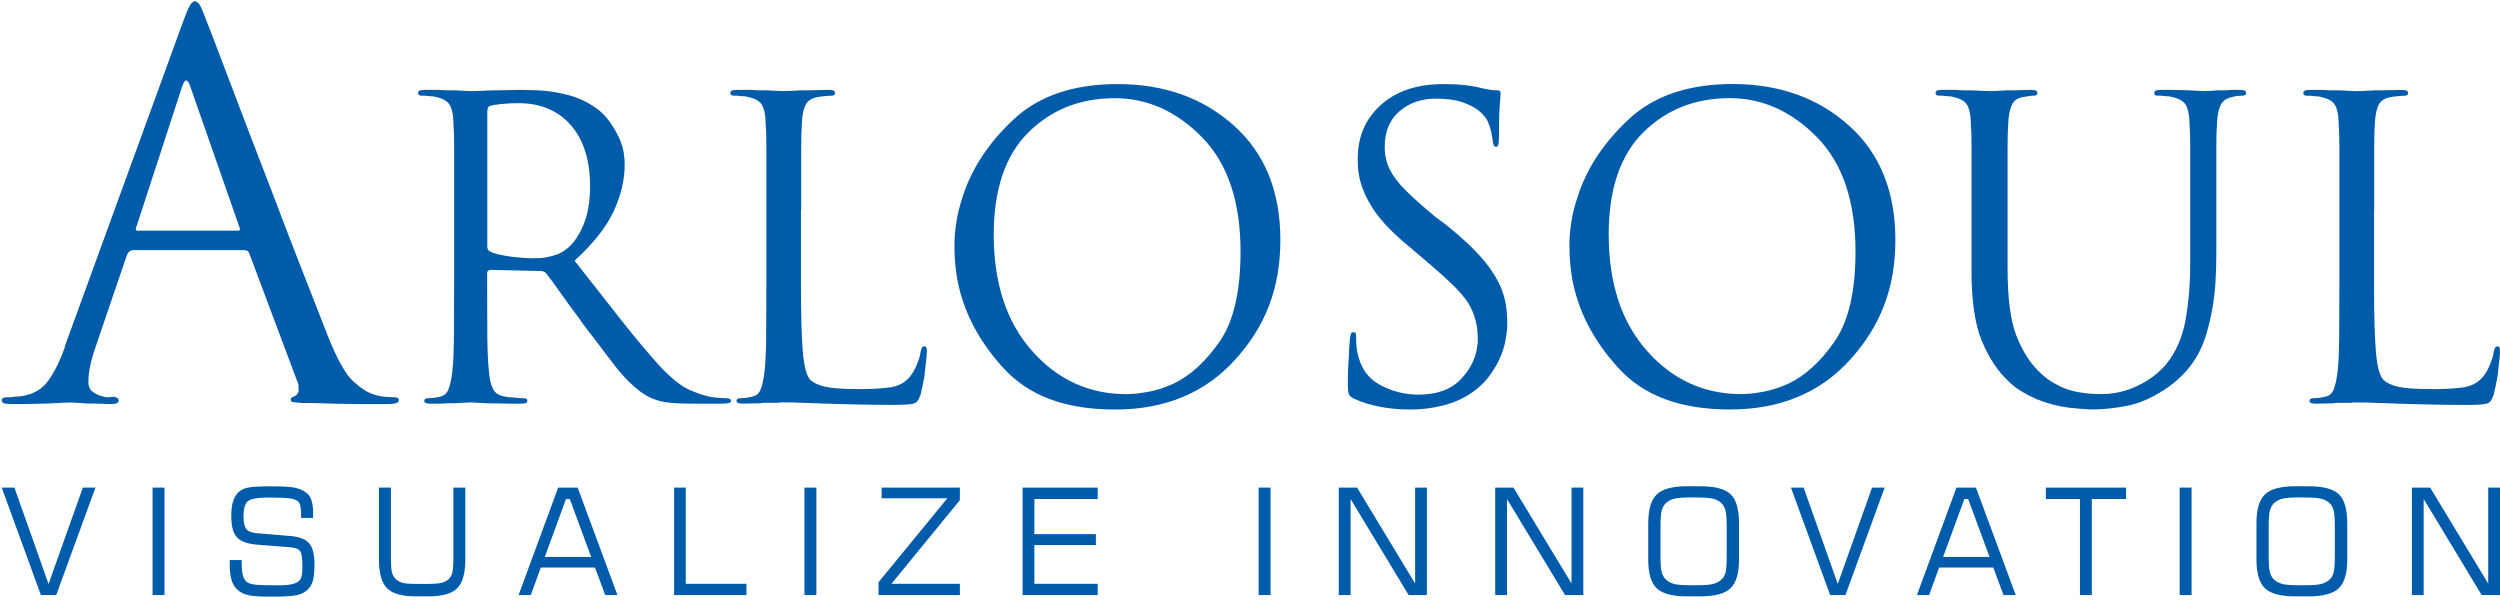
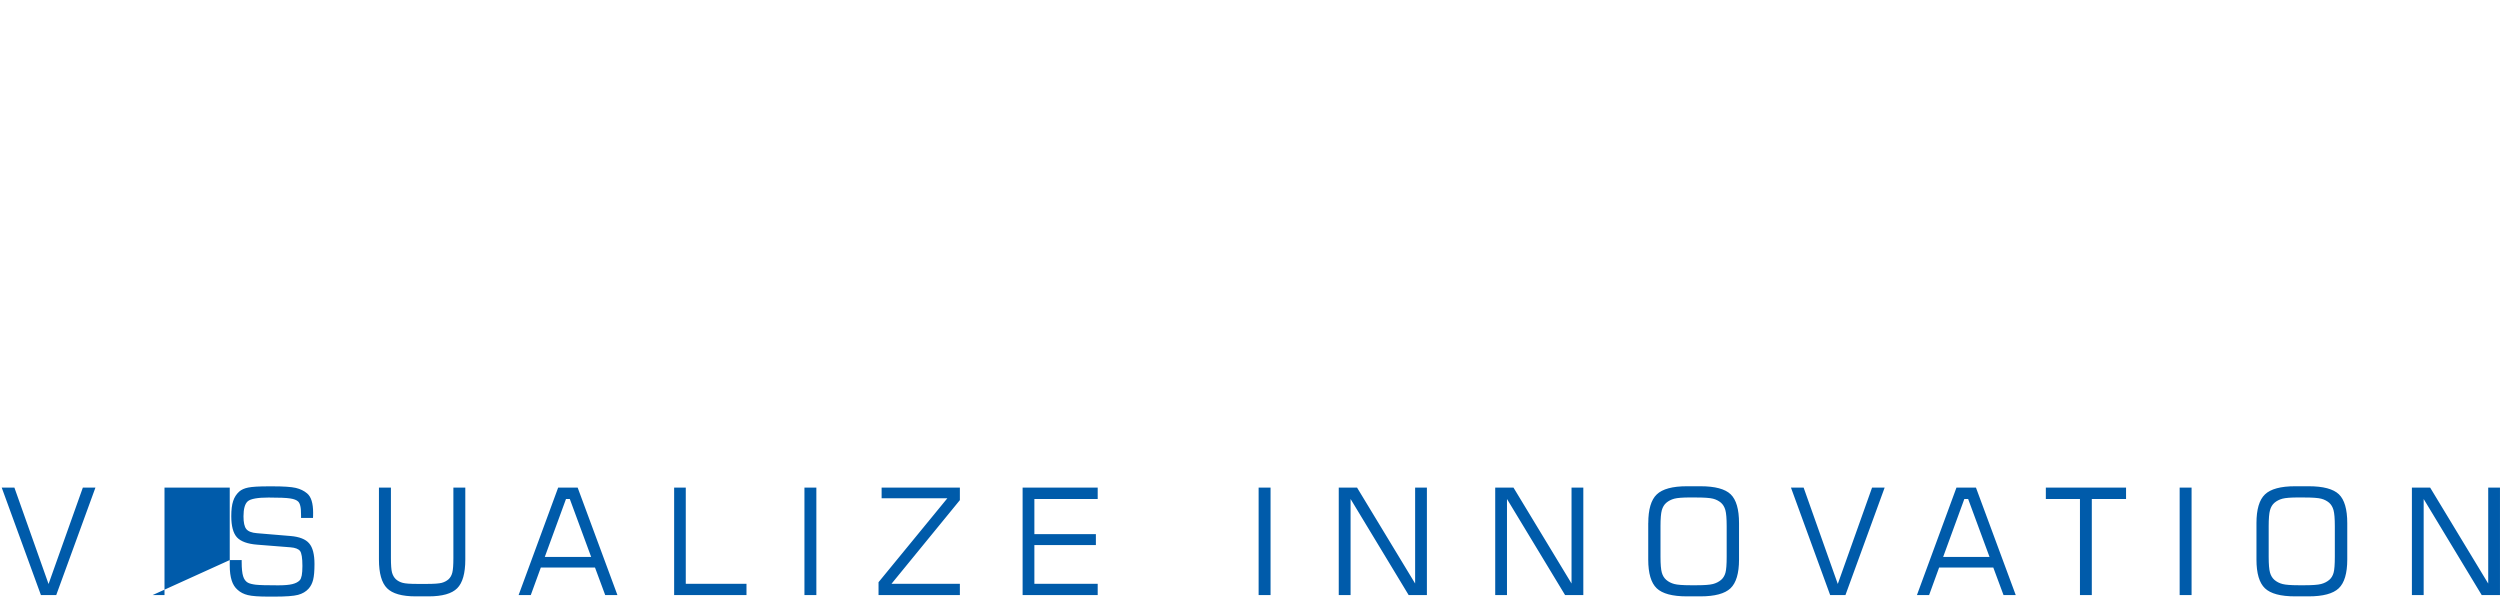
<svg xmlns="http://www.w3.org/2000/svg" width="116" height="28" viewBox="0 0 116 28" fill="none">
-   <path d="M111.912 27.612V22.625H112.759L115.453 27.077V22.625H115.999V27.612H115.152L112.458 23.154V27.612H111.912ZM104.7 24.272C104.7 23.636 104.831 23.191 105.094 22.941C105.356 22.689 105.823 22.562 106.492 22.562H107.12C107.798 22.562 108.264 22.687 108.525 22.935C108.783 23.183 108.913 23.63 108.913 24.272V25.964C108.913 26.602 108.78 27.047 108.517 27.297C108.253 27.547 107.788 27.671 107.12 27.671H106.492C105.823 27.671 105.356 27.547 105.094 27.297C104.831 27.047 104.7 26.602 104.7 25.964V24.272ZM106.955 23.082H106.648C106.298 23.082 106.053 23.101 105.906 23.139C105.764 23.177 105.638 23.241 105.533 23.33C105.436 23.414 105.368 23.529 105.328 23.674C105.288 23.817 105.267 24.066 105.267 24.417V25.832C105.267 26.18 105.288 26.426 105.328 26.567C105.368 26.709 105.436 26.821 105.533 26.907C105.638 26.997 105.764 27.06 105.906 27.098C106.051 27.136 106.298 27.155 106.648 27.155H106.955C107.305 27.155 107.552 27.136 107.699 27.098C107.845 27.06 107.973 26.995 108.077 26.907C108.173 26.825 108.241 26.714 108.279 26.575C108.317 26.438 108.336 26.189 108.336 25.832V24.411C108.336 24.062 108.315 23.813 108.275 23.668C108.235 23.525 108.167 23.41 108.07 23.325C107.967 23.239 107.843 23.175 107.701 23.139C107.556 23.103 107.307 23.084 106.955 23.084V23.082ZM101.136 27.61V22.624H101.689V27.61H101.136ZM94.927 23.153V22.624H98.649V23.153H97.06V27.61H96.51V23.153H94.927ZM88.946 27.61L90.78 22.624H91.684L93.53 27.61H92.963L92.489 26.334H89.975L89.511 27.61H88.944H88.946ZM90.16 25.842H92.314L91.322 23.153H91.145L90.162 25.842H90.16ZM83.1 22.624H83.688L85.273 27.096L86.864 22.624H87.448L85.629 27.61H84.919L83.1 22.624ZM76.48 24.272C76.48 23.636 76.611 23.191 76.874 22.941C77.136 22.689 77.603 22.562 78.272 22.562H78.9C79.578 22.562 80.044 22.687 80.303 22.935C80.561 23.183 80.691 23.63 80.691 24.272V25.964C80.691 26.602 80.558 27.047 80.295 27.297C80.031 27.547 79.566 27.671 78.898 27.671H78.27C77.601 27.671 77.134 27.547 76.872 27.297C76.609 27.047 76.478 26.602 76.478 25.964V24.272H76.48ZM78.737 23.082H78.43C78.08 23.082 77.833 23.101 77.688 23.139C77.545 23.177 77.42 23.241 77.315 23.33C77.218 23.414 77.15 23.529 77.108 23.674C77.068 23.817 77.047 24.066 77.047 24.417V25.832C77.047 26.18 77.068 26.426 77.108 26.567C77.148 26.709 77.216 26.821 77.315 26.907C77.42 26.997 77.545 27.06 77.688 27.098C77.833 27.136 78.08 27.155 78.43 27.155H78.737C79.087 27.155 79.334 27.136 79.481 27.098C79.627 27.06 79.755 26.995 79.859 26.907C79.954 26.825 80.023 26.714 80.061 26.575C80.099 26.438 80.118 26.189 80.118 25.832V24.411C80.118 24.062 80.097 23.813 80.057 23.668C80.017 23.525 79.949 23.41 79.852 23.325C79.749 23.239 79.625 23.175 79.483 23.139C79.338 23.103 79.089 23.084 78.737 23.084V23.082ZM69.378 27.61V22.624H70.225L72.919 27.075V22.624H73.466V27.61H72.619L69.924 23.153V27.61H69.378ZM62.118 27.61V22.624H62.967L65.662 27.075V22.624H66.208V27.61H65.361L62.667 23.153V27.61H62.12H62.118ZM58.4 27.61V22.624H58.954V27.61H58.4ZM47.449 27.61V22.624H50.933V23.153H47.995V24.784H50.849V25.292H47.995V27.087H50.933V27.61H47.449ZM40.764 27.61V27.014L43.957 23.12H40.907V22.624H44.538V23.206L41.364 27.089H44.538V27.612H40.764V27.61ZM37.326 27.61V22.624H37.879V27.61H37.326ZM31.28 27.61V22.624H31.82V27.089H34.637V27.612H31.28V27.61ZM24.064 27.61L25.899 22.624H26.803L28.648 27.61H28.081L27.608 26.334H25.094L24.629 27.61H24.062H24.064ZM25.278 25.842H27.43L26.439 23.153H26.262L25.278 25.842ZM17.585 22.624H18.139V25.895C18.139 26.216 18.156 26.441 18.19 26.567C18.226 26.693 18.285 26.797 18.369 26.877C18.458 26.957 18.565 27.012 18.689 27.045C18.812 27.077 19.025 27.093 19.328 27.093H19.849C20.154 27.093 20.369 27.075 20.492 27.045C20.618 27.012 20.725 26.955 20.814 26.877C20.896 26.8 20.955 26.697 20.987 26.571C21.02 26.445 21.037 26.218 21.037 25.895V22.624H21.59V25.964C21.59 26.6 21.465 27.045 21.214 27.295C20.964 27.547 20.521 27.671 19.887 27.671H19.286C18.652 27.671 18.209 27.545 17.96 27.295C17.709 27.045 17.583 26.6 17.583 25.964V22.624H17.585ZM10.66 25.987H11.214V26.08C11.214 26.378 11.237 26.598 11.281 26.737C11.324 26.879 11.399 26.978 11.499 27.035C11.579 27.079 11.703 27.11 11.87 27.131C12.038 27.15 12.382 27.159 12.902 27.159C13.185 27.159 13.404 27.142 13.56 27.104C13.716 27.066 13.832 27.007 13.909 26.924C13.95 26.881 13.981 26.802 14.002 26.697C14.021 26.59 14.032 26.445 14.032 26.262C14.032 25.889 13.994 25.658 13.92 25.563C13.844 25.469 13.697 25.412 13.476 25.395L11.945 25.274C11.486 25.24 11.17 25.123 10.993 24.931C10.818 24.736 10.731 24.407 10.731 23.949C10.731 23.659 10.759 23.426 10.818 23.25C10.875 23.072 10.97 22.927 11.098 22.811C11.199 22.721 11.338 22.658 11.518 22.622C11.699 22.585 12.017 22.566 12.474 22.566H12.651C13.161 22.566 13.518 22.591 13.726 22.639C13.935 22.689 14.108 22.774 14.249 22.893C14.344 22.973 14.415 23.088 14.46 23.237C14.506 23.386 14.529 23.571 14.529 23.791C14.529 23.855 14.529 23.905 14.527 23.941C14.527 23.976 14.525 24.006 14.523 24.033H13.969V23.909C13.969 23.726 13.96 23.584 13.937 23.489C13.916 23.391 13.882 23.319 13.836 23.273C13.766 23.204 13.644 23.154 13.467 23.128C13.29 23.099 12.955 23.086 12.46 23.086C11.966 23.086 11.627 23.143 11.496 23.26C11.364 23.376 11.298 23.609 11.298 23.957C11.298 24.243 11.341 24.44 11.427 24.547C11.513 24.656 11.678 24.721 11.922 24.74L13.484 24.871C13.893 24.906 14.181 25.02 14.344 25.211C14.51 25.402 14.592 25.721 14.592 26.168C14.592 26.495 14.571 26.739 14.529 26.903C14.487 27.068 14.417 27.205 14.319 27.314C14.198 27.45 14.036 27.545 13.832 27.601C13.629 27.656 13.258 27.683 12.719 27.683H12.472C12.013 27.683 11.69 27.66 11.499 27.612C11.309 27.566 11.151 27.484 11.024 27.367C10.9 27.261 10.807 27.115 10.75 26.932C10.691 26.749 10.66 26.516 10.66 26.235V25.991V25.987ZM7.079 27.612V22.625H7.633V27.612H7.079ZM0.08 22.625H0.668L2.253 27.098L3.844 22.625H4.428L2.609 27.612H1.899L0.08 22.625Z" fill="#005BAA" />
-   <path d="M91.48 12.558V6.84C91.48 6.346 91.467 5.95 91.442 5.654V5.597C91.429 5.263 91.368 5.013 91.26 4.845C91.151 4.678 90.936 4.562 90.617 4.497C90.578 4.484 90.527 4.474 90.462 4.468C90.398 4.463 90.335 4.459 90.27 4.459C90.219 4.445 90.164 4.44 90.106 4.44H89.962C89.924 4.44 89.888 4.43 89.855 4.411C89.823 4.392 89.808 4.363 89.808 4.325C89.808 4.26 89.834 4.218 89.884 4.199C89.935 4.18 90.011 4.17 90.114 4.17H90.769C90.883 4.184 91.003 4.19 91.125 4.19H91.48C91.697 4.203 91.884 4.212 92.038 4.218C92.192 4.224 92.287 4.228 92.325 4.228C92.363 4.228 92.46 4.224 92.613 4.218C92.767 4.212 92.94 4.203 93.132 4.19H93.421C93.576 4.19 93.722 4.186 93.863 4.18C94.004 4.174 94.125 4.17 94.228 4.17C94.331 4.17 94.407 4.18 94.458 4.199C94.51 4.218 94.535 4.26 94.535 4.325C94.535 4.363 94.519 4.392 94.487 4.411C94.455 4.43 94.42 4.44 94.38 4.44H94.323C94.272 4.44 94.215 4.445 94.15 4.459C94.087 4.472 94.002 4.484 93.901 4.497C93.644 4.535 93.469 4.644 93.372 4.825C93.277 5.005 93.214 5.263 93.189 5.597V5.654C93.163 5.95 93.151 6.346 93.151 6.84V12.442C93.151 13.844 93.288 14.892 93.564 15.585C93.84 16.28 94.183 16.827 94.592 17.224C94.708 17.34 94.822 17.442 94.938 17.533C95.054 17.623 95.168 17.701 95.284 17.764C95.631 17.971 95.983 18.108 96.34 18.179C96.698 18.249 97.083 18.286 97.494 18.286C98.084 18.286 98.647 18.158 99.185 17.9C99.724 17.642 100.165 17.308 100.512 16.897C100.961 16.343 101.258 15.665 101.406 14.863C101.552 14.059 101.627 13.164 101.627 12.172V6.84C101.627 6.346 101.613 5.95 101.589 5.654V5.597C101.575 5.263 101.514 5.013 101.406 4.845C101.297 4.678 101.082 4.562 100.763 4.497C100.725 4.484 100.673 4.474 100.609 4.468C100.544 4.463 100.481 4.459 100.416 4.459C100.365 4.445 100.312 4.44 100.253 4.44H100.108C100.07 4.44 100.034 4.43 100.004 4.411C99.971 4.392 99.956 4.363 99.956 4.325C99.956 4.26 99.981 4.218 100.032 4.199C100.083 4.18 100.16 4.17 100.262 4.17H100.704C100.858 4.17 101.008 4.174 101.155 4.18C101.301 4.186 101.44 4.19 101.568 4.19C101.76 4.203 101.924 4.212 102.057 4.218C102.19 4.224 102.272 4.228 102.297 4.228C102.335 4.228 102.413 4.224 102.527 4.218C102.641 4.212 102.776 4.203 102.93 4.19H103.334C103.436 4.176 103.535 4.17 103.632 4.17H103.912C104.015 4.17 104.091 4.18 104.142 4.199C104.194 4.218 104.218 4.26 104.218 4.325C104.218 4.363 104.201 4.392 104.171 4.411C104.139 4.43 104.104 4.44 104.066 4.44H104.009C103.958 4.44 103.901 4.444 103.836 4.449C103.771 4.455 103.689 4.472 103.587 4.497C103.33 4.549 103.155 4.661 103.058 4.835C102.963 5.009 102.902 5.263 102.875 5.597V5.654C102.85 5.95 102.837 6.346 102.837 6.84V11.806C102.837 12.024 102.833 12.237 102.827 12.442C102.822 12.648 102.812 12.86 102.799 13.078C102.748 13.926 102.601 14.753 102.357 15.557C102.114 16.361 101.684 17.039 101.069 17.59C100.955 17.694 100.843 17.787 100.732 17.869C100.624 17.953 100.517 18.028 100.415 18.091C99.825 18.477 99.246 18.723 98.675 18.834C98.104 18.943 97.583 18.998 97.109 18.998C96.879 18.998 96.523 18.973 96.044 18.922C95.564 18.87 95.06 18.742 94.535 18.536C94.291 18.433 94.051 18.311 93.813 18.169C93.576 18.028 93.355 17.854 93.151 17.648C92.677 17.197 92.28 16.59 91.96 15.826C91.64 15.06 91.478 13.977 91.478 12.575V12.556L91.48 12.558ZM3.007 16.072L8.502 0.985C8.615 0.677 8.704 0.458 8.769 0.33C8.833 0.2 8.898 0.12 8.963 0.087C8.963 0.072 8.97 0.062 8.988 0.062H9.085C9.1 0.062 9.109 0.07 9.109 0.087C9.174 0.103 9.239 0.171 9.303 0.294C9.368 0.414 9.458 0.63 9.57 0.937C9.682 1.212 10.046 2.159 10.658 3.779C11.271 5.398 11.941 7.148 12.668 9.027C13.151 10.307 13.623 11.533 14.084 12.707C14.544 13.882 14.919 14.84 15.21 15.587C15.646 16.672 16.038 17.373 16.384 17.688C16.73 18.003 17.033 18.202 17.292 18.284C17.469 18.349 17.648 18.389 17.825 18.406C18.002 18.421 18.148 18.431 18.261 18.431C18.34 18.431 18.401 18.439 18.441 18.456C18.481 18.471 18.502 18.513 18.502 18.578C18.502 18.643 18.455 18.687 18.358 18.712C18.261 18.736 18.148 18.748 18.019 18.748H16.736C16.059 18.748 15.324 18.731 14.533 18.7H14.025C13.863 18.685 13.733 18.671 13.636 18.664C13.539 18.656 13.492 18.62 13.492 18.555C13.492 18.507 13.507 18.469 13.539 18.446C13.572 18.421 13.612 18.402 13.661 18.385H13.673C13.673 18.385 13.694 18.377 13.709 18.36C13.741 18.345 13.777 18.309 13.817 18.251C13.857 18.194 13.869 18.118 13.853 18.02V17.923C13.853 17.89 13.85 17.858 13.842 17.825C13.834 17.793 13.821 17.761 13.806 17.728L11.555 11.727C11.539 11.695 11.515 11.666 11.482 11.643C11.45 11.619 11.402 11.607 11.338 11.607H6.133C6.069 11.622 6.021 11.647 5.989 11.68C5.956 11.712 5.924 11.76 5.892 11.825L4.44 16.084C4.326 16.403 4.242 16.703 4.185 16.979C4.128 17.251 4.101 17.501 4.101 17.728C4.101 17.938 4.177 18.097 4.331 18.202C4.485 18.307 4.649 18.375 4.828 18.408C4.86 18.423 4.893 18.433 4.925 18.433H5.022L5.264 18.408C5.344 18.423 5.404 18.444 5.444 18.469C5.484 18.494 5.505 18.53 5.505 18.578C5.505 18.643 5.473 18.687 5.408 18.712C5.344 18.736 5.254 18.748 5.142 18.748C5.03 18.748 4.908 18.744 4.778 18.736C4.649 18.729 4.512 18.725 4.367 18.725H4.076C3.899 18.708 3.734 18.696 3.58 18.689C3.425 18.681 3.317 18.677 3.252 18.677C3.188 18.677 3.062 18.681 2.877 18.689C2.691 18.696 2.47 18.708 2.211 18.725C2.034 18.725 1.848 18.729 1.654 18.736C1.46 18.744 1.258 18.748 1.049 18.748H0.541C0.379 18.748 0.263 18.736 0.19 18.712C0.118 18.687 0.082 18.643 0.082 18.578C0.082 18.53 0.103 18.492 0.143 18.469C0.183 18.444 0.236 18.433 0.301 18.433H0.47C0.535 18.433 0.6 18.425 0.664 18.408C0.712 18.408 0.765 18.404 0.822 18.396C0.879 18.389 0.931 18.385 0.98 18.385C1.545 18.305 1.974 18.053 2.263 17.633C2.554 17.21 2.803 16.701 3.013 16.103V16.078L3.007 16.072ZM6.396 10.704H11.02C11.085 10.704 11.121 10.692 11.128 10.668C11.136 10.643 11.132 10.606 11.117 10.559L8.816 3.976C8.752 3.813 8.691 3.733 8.636 3.733C8.58 3.733 8.52 3.823 8.455 4L6.325 10.536C6.31 10.568 6.301 10.593 6.301 10.608V10.656C6.301 10.671 6.312 10.685 6.337 10.692C6.362 10.7 6.381 10.704 6.398 10.704H6.396ZM21.073 13.137V6.84C21.073 6.346 21.06 5.95 21.035 5.654V5.597C21.022 5.263 20.961 5.013 20.852 4.845C20.744 4.678 20.529 4.562 20.209 4.497C20.171 4.484 20.12 4.474 20.055 4.468C19.99 4.463 19.927 4.459 19.863 4.459C19.811 4.445 19.758 4.44 19.699 4.44H19.554C19.516 4.44 19.48 4.43 19.448 4.411C19.416 4.392 19.4 4.363 19.4 4.325C19.4 4.26 19.425 4.218 19.476 4.199C19.528 4.18 19.604 4.17 19.707 4.17H20.359C20.487 4.184 20.613 4.19 20.734 4.19H21.09C21.296 4.203 21.471 4.212 21.619 4.218C21.767 4.224 21.853 4.228 21.878 4.228C21.929 4.228 22.047 4.224 22.234 4.218C22.42 4.212 22.633 4.203 22.877 4.19H23.126C23.318 4.19 23.505 4.186 23.684 4.18C23.863 4.174 24.017 4.17 24.144 4.17C24.285 4.17 24.422 4.174 24.557 4.18C24.692 4.186 24.824 4.19 24.951 4.19C25.438 4.214 25.912 4.289 26.373 4.411C26.833 4.533 27.263 4.736 27.661 5.018C27.737 5.07 27.817 5.133 27.901 5.211C27.984 5.288 28.07 5.379 28.159 5.481C28.365 5.725 28.553 6.031 28.726 6.397C28.9 6.764 28.985 7.178 28.985 7.641C28.985 8.347 28.816 9.067 28.475 9.8C28.137 10.534 27.531 11.298 26.66 12.096C27.453 13.112 28.18 14.038 28.841 14.873C29.501 15.709 30.106 16.429 30.656 17.033C31.181 17.585 31.642 17.946 32.039 18.112C32.437 18.28 32.757 18.381 33 18.421C33.179 18.448 33.337 18.463 33.47 18.469C33.605 18.475 33.697 18.479 33.748 18.479C33.8 18.479 33.841 18.492 33.874 18.517C33.906 18.542 33.921 18.568 33.921 18.593C33.921 18.645 33.889 18.679 33.826 18.7C33.761 18.719 33.64 18.729 33.461 18.729H32.096C31.571 18.729 31.164 18.706 30.877 18.662C30.589 18.616 30.323 18.53 30.079 18.402C30.079 18.402 30.076 18.398 30.07 18.393C30.064 18.387 30.053 18.383 30.041 18.383C29.925 18.318 29.817 18.247 29.714 18.171C29.611 18.093 29.509 18.011 29.406 17.919C29.111 17.661 28.81 17.335 28.502 16.936C28.194 16.536 27.842 16.074 27.446 15.547C27.381 15.471 27.318 15.387 27.254 15.297C27.189 15.207 27.126 15.123 27.061 15.047C27.035 15.008 27.006 14.966 26.974 14.921C26.942 14.875 26.913 14.835 26.888 14.795C26.569 14.371 26.27 13.962 25.994 13.57C25.718 13.179 25.503 12.885 25.351 12.692C25.337 12.678 25.328 12.669 25.322 12.663C25.316 12.658 25.307 12.646 25.294 12.635C25.269 12.621 25.238 12.61 25.208 12.596C25.176 12.583 25.141 12.577 25.101 12.577L22.738 12.52C22.687 12.533 22.651 12.553 22.631 12.577C22.612 12.604 22.603 12.642 22.603 12.694V13.137C22.603 14.075 22.607 14.907 22.612 15.635C22.618 16.363 22.649 16.93 22.698 17.342C22.723 17.625 22.784 17.864 22.881 18.056C22.978 18.249 23.166 18.366 23.448 18.404C23.499 18.417 23.554 18.427 23.611 18.433C23.669 18.439 23.729 18.442 23.794 18.442C23.897 18.456 23.996 18.465 24.093 18.471C24.19 18.477 24.262 18.48 24.314 18.48C24.378 18.48 24.42 18.494 24.439 18.519C24.458 18.544 24.468 18.57 24.468 18.595C24.468 18.647 24.443 18.681 24.392 18.702C24.34 18.721 24.264 18.731 24.161 18.731H23.777C23.572 18.731 23.37 18.727 23.172 18.721C22.974 18.715 22.791 18.712 22.624 18.712C22.394 18.698 22.203 18.689 22.057 18.683C21.91 18.677 21.823 18.673 21.798 18.673C21.798 18.673 21.731 18.677 21.596 18.683C21.461 18.689 21.299 18.698 21.107 18.712H20.742C20.601 18.725 20.466 18.731 20.338 18.731H19.992C19.889 18.731 19.813 18.721 19.762 18.702C19.71 18.683 19.686 18.647 19.686 18.595C19.686 18.57 19.699 18.544 19.724 18.519C19.75 18.492 19.788 18.48 19.84 18.48C19.878 18.48 19.924 18.477 19.975 18.471C20.026 18.465 20.078 18.461 20.129 18.461C20.18 18.448 20.232 18.439 20.283 18.433C20.335 18.427 20.378 18.417 20.418 18.404C20.611 18.366 20.742 18.249 20.812 18.056C20.883 17.864 20.938 17.627 20.976 17.342C21.027 16.93 21.056 16.363 21.061 15.635C21.067 14.909 21.071 14.082 21.071 13.158V13.139L21.073 13.137ZM22.61 5.114V11.42C22.61 11.485 22.62 11.537 22.639 11.575C22.658 11.613 22.694 11.645 22.746 11.672C22.886 11.748 23.134 11.817 23.486 11.874C23.838 11.932 24.213 11.968 24.61 11.982H24.765C24.867 11.982 24.972 11.978 25.082 11.972C25.191 11.966 25.303 11.949 25.419 11.924C25.547 11.899 25.678 11.863 25.813 11.817C25.948 11.771 26.079 11.705 26.207 11.615C26.54 11.384 26.82 11.013 27.042 10.505C27.267 9.997 27.379 9.377 27.379 8.643C27.379 7.434 27.082 6.489 26.487 5.809C25.891 5.127 25.081 4.787 24.057 4.787C23.775 4.787 23.516 4.801 23.278 4.825C23.041 4.85 22.871 4.877 22.768 4.902C22.717 4.915 22.679 4.94 22.654 4.978C22.63 5.016 22.616 5.068 22.616 5.133V5.114H22.61ZM37.175 9.743V6.84C37.175 6.346 37.189 5.95 37.213 5.654V5.597C37.238 5.263 37.301 5.009 37.396 4.835C37.493 4.661 37.681 4.549 37.963 4.497C37.988 4.497 38.014 4.493 38.039 4.487C38.064 4.482 38.091 4.478 38.115 4.478C38.205 4.465 38.294 4.455 38.384 4.449C38.473 4.444 38.544 4.44 38.595 4.44C38.633 4.44 38.669 4.43 38.7 4.411C38.732 4.392 38.747 4.363 38.747 4.325C38.747 4.26 38.721 4.218 38.671 4.199C38.62 4.18 38.544 4.17 38.441 4.17C38.327 4.17 38.188 4.174 38.028 4.18C37.868 4.186 37.699 4.19 37.52 4.19H37.23C37.012 4.203 36.821 4.212 36.654 4.218C36.488 4.224 36.391 4.228 36.367 4.228C36.342 4.228 36.254 4.224 36.108 4.218C35.961 4.212 35.784 4.203 35.579 4.19H35.223C35.101 4.19 34.976 4.184 34.848 4.17H34.195C34.093 4.17 34.017 4.18 33.965 4.199C33.914 4.218 33.889 4.26 33.889 4.325C33.889 4.363 33.904 4.392 33.937 4.411C33.969 4.43 34.003 4.44 34.041 4.44H34.186C34.243 4.44 34.298 4.445 34.349 4.459C34.414 4.459 34.477 4.463 34.542 4.468C34.606 4.474 34.656 4.484 34.696 4.497C35.016 4.562 35.231 4.677 35.339 4.845C35.447 5.013 35.508 5.263 35.522 5.597V5.654C35.547 5.95 35.56 6.346 35.56 6.84V13.156C35.56 14.082 35.556 14.907 35.55 15.633C35.543 16.361 35.514 16.928 35.463 17.34C35.425 17.623 35.37 17.862 35.299 18.055C35.229 18.247 35.097 18.364 34.905 18.402C34.867 18.416 34.821 18.425 34.77 18.431C34.719 18.436 34.667 18.446 34.616 18.459C34.565 18.459 34.513 18.463 34.462 18.469C34.41 18.475 34.365 18.479 34.327 18.479C34.275 18.479 34.237 18.492 34.211 18.517C34.186 18.542 34.173 18.568 34.173 18.593C34.173 18.645 34.197 18.679 34.249 18.7C34.3 18.719 34.376 18.729 34.479 18.729C34.595 18.729 34.726 18.725 34.873 18.719C35.019 18.713 35.164 18.71 35.305 18.71C35.356 18.696 35.404 18.691 35.449 18.691H36.093C36.157 18.677 36.214 18.671 36.266 18.671H36.361C36.642 18.671 36.938 18.677 37.244 18.691C37.552 18.704 37.91 18.717 38.321 18.729C38.717 18.742 39.175 18.756 39.695 18.767C40.214 18.78 40.819 18.786 41.51 18.786C41.984 18.786 42.285 18.763 42.414 18.719C42.541 18.673 42.631 18.561 42.682 18.381C42.696 18.368 42.705 18.352 42.711 18.333C42.718 18.314 42.72 18.297 42.72 18.286C42.745 18.183 42.776 18.056 42.806 17.909C42.838 17.762 42.867 17.61 42.892 17.457C42.916 17.212 42.943 16.985 42.968 16.773C42.992 16.561 43.006 16.424 43.006 16.359C43.006 16.256 43 16.181 42.987 16.137C42.974 16.093 42.941 16.07 42.892 16.07C42.842 16.07 42.802 16.093 42.776 16.137C42.751 16.183 42.73 16.244 42.718 16.32C42.705 16.397 42.69 16.475 42.671 16.552C42.652 16.628 42.623 16.712 42.585 16.802C42.547 16.918 42.496 17.037 42.431 17.159C42.367 17.281 42.296 17.386 42.22 17.476C41.99 17.759 41.672 17.927 41.269 17.978C40.865 18.03 40.407 18.055 39.895 18.055C39.151 18.055 38.62 18.018 38.3 17.948C37.98 17.877 37.742 17.764 37.588 17.61C37.421 17.43 37.31 17.002 37.252 16.326C37.194 15.652 37.164 14.6 37.164 13.173V9.739L37.175 9.743ZM44.285 11.422C44.285 11.074 44.313 10.711 44.372 10.331C44.429 9.951 44.522 9.569 44.65 9.184C45.059 7.86 45.851 6.647 47.023 5.549C48.195 4.449 49.805 3.901 51.856 3.901C54.022 3.901 55.822 4.543 57.257 5.83C58.691 7.115 59.409 8.884 59.409 11.133C59.409 13.383 58.711 15.144 57.314 16.687C55.917 18.23 54.06 19.002 51.74 19.002C49.42 19.002 47.735 18.362 46.562 17.082C45.39 15.803 44.669 14.399 44.401 12.87C44.363 12.625 44.334 12.384 44.315 12.146C44.296 11.907 44.286 11.674 44.286 11.441V11.422H44.285ZM46.109 10.881C46.109 13.145 46.701 14.944 47.887 16.282C49.07 17.619 50.528 18.288 52.258 18.288C52.553 18.288 52.891 18.251 53.276 18.181C53.66 18.11 54.05 17.984 54.448 17.804C55.23 17.432 55.944 16.779 56.591 15.847C57.238 14.915 57.561 13.523 57.561 11.672C57.561 9.357 56.967 7.593 55.784 6.378C54.598 5.164 53.243 4.556 51.719 4.556C50.117 4.556 48.783 5.087 47.714 6.147C46.644 7.209 46.109 8.792 46.109 10.9V10.881ZM65.401 19C64.952 19 64.511 18.962 64.075 18.883C63.639 18.807 63.222 18.677 62.827 18.498C62.813 18.484 62.802 18.475 62.788 18.469C62.775 18.463 62.764 18.459 62.75 18.459C62.648 18.395 62.587 18.322 62.568 18.238C62.549 18.154 62.539 17.997 62.539 17.766C62.539 17.497 62.547 17.239 62.558 16.995C62.572 16.75 62.583 16.538 62.596 16.359C62.596 16.217 62.604 16.091 62.615 15.982C62.629 15.874 62.634 15.786 62.634 15.723C62.648 15.62 62.663 15.543 62.682 15.492C62.701 15.44 62.737 15.415 62.786 15.415C62.851 15.415 62.889 15.431 62.903 15.463C62.916 15.495 62.922 15.551 62.922 15.627C62.922 15.717 62.925 15.822 62.931 15.946C62.937 16.068 62.954 16.2 62.979 16.341C63.12 17.048 63.468 17.554 64.025 17.856C64.583 18.158 65.182 18.311 65.822 18.311C66.68 18.311 67.336 18.07 67.791 17.587C68.246 17.105 68.499 16.575 68.55 15.996C68.564 15.958 68.569 15.916 68.569 15.87V15.744C68.569 15.423 68.535 15.127 68.465 14.856C68.394 14.586 68.282 14.323 68.128 14.065C67.949 13.796 67.715 13.519 67.426 13.236C67.138 12.954 66.783 12.633 66.36 12.272L65.496 11.538C64.676 10.87 64.086 10.263 63.728 9.716C63.371 9.17 63.146 8.639 63.055 8.126C63.03 7.998 63.013 7.872 63.007 7.749C63.002 7.627 62.998 7.501 62.998 7.373C62.998 6.344 63.355 5.509 64.075 4.866C64.792 4.222 65.759 3.901 66.977 3.901C67.348 3.901 67.679 3.916 67.966 3.949C68.254 3.981 68.52 4.029 68.763 4.094C68.942 4.132 69.079 4.159 69.177 4.17C69.272 4.184 69.359 4.19 69.435 4.19C69.511 4.19 69.563 4.199 69.589 4.218C69.614 4.237 69.627 4.274 69.627 4.325C69.627 4.35 69.624 4.409 69.618 4.499C69.612 4.589 69.603 4.717 69.589 4.885C69.576 5.053 69.567 5.257 69.561 5.502C69.555 5.746 69.551 6.034 69.551 6.369C69.551 6.523 69.542 6.636 69.523 6.707C69.504 6.777 69.469 6.812 69.418 6.812C69.367 6.812 69.332 6.789 69.312 6.745C69.293 6.699 69.277 6.64 69.264 6.561C69.264 6.51 69.254 6.443 69.236 6.359C69.216 6.275 69.201 6.189 69.188 6.099C69.163 5.996 69.133 5.901 69.102 5.811C69.07 5.721 69.041 5.651 69.017 5.599C68.992 5.547 68.946 5.481 68.882 5.397C68.817 5.312 68.722 5.219 68.592 5.118C68.413 4.976 68.166 4.85 67.852 4.741C67.538 4.633 67.125 4.577 66.613 4.577C65.947 4.577 65.386 4.774 64.933 5.165C64.478 5.557 64.25 6.107 64.25 6.814C64.25 7.006 64.269 7.186 64.307 7.354C64.345 7.522 64.402 7.688 64.48 7.856C64.634 8.166 64.878 8.487 65.211 8.821C65.544 9.155 66.004 9.566 66.594 10.055L67.133 10.459C67.85 11.038 68.408 11.561 68.805 12.031C69.203 12.501 69.49 12.959 69.669 13.41C69.772 13.668 69.843 13.928 69.88 14.191C69.919 14.455 69.938 14.728 69.938 15.01C69.938 15.228 69.909 15.495 69.852 15.811C69.795 16.126 69.683 16.45 69.515 16.785C69.388 17.042 69.226 17.293 69.034 17.537C68.842 17.782 68.598 18.007 68.303 18.213C67.894 18.496 67.439 18.698 66.939 18.82C66.44 18.943 65.926 19.004 65.401 19.004V19ZM72.819 11.42C72.819 11.072 72.847 10.71 72.906 10.329C72.963 9.949 73.056 9.568 73.186 9.182C73.595 7.858 74.387 6.646 75.559 5.547C76.731 4.447 78.343 3.899 80.392 3.899C82.558 3.899 84.358 4.541 85.793 5.828C87.227 7.113 87.945 8.882 87.945 11.132C87.945 13.381 87.246 15.142 85.85 16.685C84.453 18.228 82.596 19 80.276 19C77.957 19 76.27 18.36 75.098 17.081C73.926 15.801 73.205 14.397 72.937 12.868C72.899 12.623 72.87 12.383 72.851 12.144C72.832 11.905 72.822 11.672 72.822 11.439V11.42H72.819ZM74.644 10.88C74.644 13.143 75.235 14.942 76.421 16.28C77.606 17.617 79.064 18.286 80.792 18.286C81.087 18.286 81.425 18.249 81.81 18.179C82.194 18.108 82.584 17.982 82.982 17.802C83.764 17.43 84.478 16.777 85.125 15.845C85.772 14.913 86.095 13.521 86.095 11.67C86.095 9.356 85.503 7.591 84.318 6.376C83.132 5.162 81.778 4.554 80.253 4.554C78.651 4.554 77.317 5.085 76.246 6.145C75.176 7.207 74.642 8.79 74.642 10.899V10.88H74.644ZM110.155 9.741V13.175C110.155 14.602 110.184 15.654 110.243 16.328C110.3 17.004 110.412 17.43 110.58 17.611C110.734 17.766 110.97 17.879 111.292 17.95C111.611 18.02 112.142 18.056 112.886 18.056C113.398 18.056 113.857 18.032 114.26 17.98C114.663 17.928 114.981 17.762 115.212 17.478C115.288 17.388 115.358 17.281 115.423 17.161C115.487 17.039 115.537 16.92 115.577 16.804C115.615 16.714 115.643 16.63 115.664 16.553C115.683 16.477 115.699 16.399 115.712 16.322C115.725 16.246 115.744 16.185 115.769 16.139C115.794 16.095 115.834 16.072 115.885 16.072C115.937 16.072 115.969 16.095 115.98 16.139C115.994 16.185 115.999 16.258 115.999 16.361C115.999 16.425 115.986 16.563 115.961 16.775C115.935 16.987 115.91 17.216 115.885 17.459C115.86 17.613 115.83 17.764 115.798 17.911C115.765 18.058 115.737 18.184 115.712 18.288C115.712 18.301 115.708 18.316 115.702 18.335C115.697 18.354 115.687 18.37 115.674 18.383C115.623 18.563 115.533 18.675 115.406 18.721C115.278 18.767 114.977 18.788 114.502 18.788C113.809 18.788 113.204 18.782 112.686 18.769C112.167 18.756 111.71 18.744 111.312 18.731C110.903 18.717 110.544 18.706 110.235 18.692C109.927 18.679 109.634 18.673 109.351 18.673H109.255C109.204 18.673 109.147 18.679 109.082 18.692H108.439C108.393 18.692 108.346 18.698 108.294 18.712C108.154 18.712 108.009 18.715 107.863 18.721C107.716 18.727 107.585 18.731 107.469 18.731C107.366 18.731 107.29 18.721 107.238 18.702C107.187 18.683 107.162 18.647 107.162 18.595C107.162 18.57 107.176 18.544 107.2 18.519C107.225 18.492 107.265 18.48 107.316 18.48C107.354 18.48 107.4 18.477 107.451 18.471C107.503 18.465 107.554 18.461 107.606 18.461C107.657 18.448 107.708 18.439 107.76 18.433C107.811 18.427 107.855 18.417 107.895 18.404C108.087 18.366 108.218 18.249 108.289 18.056C108.359 17.864 108.414 17.627 108.452 17.342C108.504 16.93 108.532 16.363 108.538 15.635C108.544 14.909 108.548 14.082 108.548 13.158V6.842C108.548 6.348 108.534 5.952 108.509 5.656V5.599C108.496 5.265 108.435 5.015 108.327 4.847C108.218 4.68 108.003 4.564 107.684 4.499C107.646 4.486 107.594 4.476 107.529 4.47C107.465 4.465 107.402 4.461 107.337 4.461C107.286 4.447 107.233 4.442 107.174 4.442H107.029C106.991 4.442 106.955 4.432 106.922 4.413C106.89 4.394 106.875 4.365 106.875 4.327C106.875 4.262 106.9 4.22 106.951 4.201C107.002 4.182 107.078 4.172 107.181 4.172H107.834C107.961 4.186 108.087 4.191 108.209 4.191H108.565C108.77 4.205 108.945 4.214 109.094 4.22C109.242 4.226 109.328 4.23 109.352 4.23C109.377 4.23 109.474 4.226 109.642 4.22C109.809 4.214 109.999 4.205 110.218 4.191H110.508C110.686 4.191 110.856 4.188 111.016 4.182C111.175 4.176 111.314 4.172 111.429 4.172C111.531 4.172 111.607 4.182 111.659 4.201C111.71 4.22 111.735 4.262 111.735 4.327C111.735 4.365 111.72 4.394 111.687 4.413C111.655 4.432 111.621 4.442 111.583 4.442C111.531 4.442 111.461 4.445 111.371 4.451C111.282 4.457 111.193 4.466 111.103 4.48C111.077 4.48 111.052 4.484 111.027 4.489C111.002 4.497 110.976 4.499 110.951 4.499C110.669 4.551 110.481 4.663 110.384 4.837C110.289 5.011 110.228 5.265 110.201 5.599V5.656C110.175 5.952 110.163 6.348 110.163 6.842V9.745L110.155 9.741Z" fill="#005BAA" />
+   <path d="M111.912 27.612V22.625H112.759L115.453 27.077V22.625H115.999V27.612H115.152L112.458 23.154V27.612H111.912ZM104.7 24.272C104.7 23.636 104.831 23.191 105.094 22.941C105.356 22.689 105.823 22.562 106.492 22.562H107.12C107.798 22.562 108.264 22.687 108.525 22.935C108.783 23.183 108.913 23.63 108.913 24.272V25.964C108.913 26.602 108.78 27.047 108.517 27.297C108.253 27.547 107.788 27.671 107.12 27.671H106.492C105.823 27.671 105.356 27.547 105.094 27.297C104.831 27.047 104.7 26.602 104.7 25.964V24.272ZM106.955 23.082H106.648C106.298 23.082 106.053 23.101 105.906 23.139C105.764 23.177 105.638 23.241 105.533 23.33C105.436 23.414 105.368 23.529 105.328 23.674C105.288 23.817 105.267 24.066 105.267 24.417V25.832C105.267 26.18 105.288 26.426 105.328 26.567C105.368 26.709 105.436 26.821 105.533 26.907C105.638 26.997 105.764 27.06 105.906 27.098C106.051 27.136 106.298 27.155 106.648 27.155H106.955C107.305 27.155 107.552 27.136 107.699 27.098C107.845 27.06 107.973 26.995 108.077 26.907C108.173 26.825 108.241 26.714 108.279 26.575C108.317 26.438 108.336 26.189 108.336 25.832V24.411C108.336 24.062 108.315 23.813 108.275 23.668C108.235 23.525 108.167 23.41 108.07 23.325C107.967 23.239 107.843 23.175 107.701 23.139C107.556 23.103 107.307 23.084 106.955 23.084V23.082ZM101.136 27.61V22.624H101.689V27.61H101.136ZM94.927 23.153V22.624H98.649V23.153H97.06V27.61H96.51V23.153H94.927ZM88.946 27.61L90.78 22.624H91.684L93.53 27.61H92.963L92.489 26.334H89.975L89.511 27.61H88.944H88.946ZM90.16 25.842H92.314L91.322 23.153H91.145L90.162 25.842H90.16ZM83.1 22.624H83.688L85.273 27.096L86.864 22.624H87.448L85.629 27.61H84.919L83.1 22.624ZM76.48 24.272C76.48 23.636 76.611 23.191 76.874 22.941C77.136 22.689 77.603 22.562 78.272 22.562H78.9C79.578 22.562 80.044 22.687 80.303 22.935C80.561 23.183 80.691 23.63 80.691 24.272V25.964C80.691 26.602 80.558 27.047 80.295 27.297C80.031 27.547 79.566 27.671 78.898 27.671H78.27C77.601 27.671 77.134 27.547 76.872 27.297C76.609 27.047 76.478 26.602 76.478 25.964V24.272H76.48ZM78.737 23.082H78.43C78.08 23.082 77.833 23.101 77.688 23.139C77.545 23.177 77.42 23.241 77.315 23.33C77.218 23.414 77.15 23.529 77.108 23.674C77.068 23.817 77.047 24.066 77.047 24.417V25.832C77.047 26.18 77.068 26.426 77.108 26.567C77.148 26.709 77.216 26.821 77.315 26.907C77.42 26.997 77.545 27.06 77.688 27.098C77.833 27.136 78.08 27.155 78.43 27.155H78.737C79.087 27.155 79.334 27.136 79.481 27.098C79.627 27.06 79.755 26.995 79.859 26.907C79.954 26.825 80.023 26.714 80.061 26.575C80.099 26.438 80.118 26.189 80.118 25.832V24.411C80.118 24.062 80.097 23.813 80.057 23.668C80.017 23.525 79.949 23.41 79.852 23.325C79.749 23.239 79.625 23.175 79.483 23.139C79.338 23.103 79.089 23.084 78.737 23.084V23.082ZM69.378 27.61V22.624H70.225L72.919 27.075V22.624H73.466V27.61H72.619L69.924 23.153V27.61H69.378ZM62.118 27.61V22.624H62.967L65.662 27.075V22.624H66.208V27.61H65.361L62.667 23.153V27.61H62.12H62.118ZM58.4 27.61V22.624H58.954V27.61H58.4ZM47.449 27.61V22.624H50.933V23.153H47.995V24.784H50.849V25.292H47.995V27.087H50.933V27.61H47.449ZM40.764 27.61V27.014L43.957 23.12H40.907V22.624H44.538V23.206L41.364 27.089H44.538V27.612H40.764V27.61ZM37.326 27.61V22.624H37.879V27.61H37.326ZM31.28 27.61V22.624H31.82V27.089H34.637V27.612H31.28V27.61ZM24.064 27.61L25.899 22.624H26.803L28.648 27.61H28.081L27.608 26.334H25.094L24.629 27.61H24.062H24.064ZM25.278 25.842H27.43L26.439 23.153H26.262L25.278 25.842ZM17.585 22.624H18.139V25.895C18.139 26.216 18.156 26.441 18.19 26.567C18.226 26.693 18.285 26.797 18.369 26.877C18.458 26.957 18.565 27.012 18.689 27.045C18.812 27.077 19.025 27.093 19.328 27.093H19.849C20.154 27.093 20.369 27.075 20.492 27.045C20.618 27.012 20.725 26.955 20.814 26.877C20.896 26.8 20.955 26.697 20.987 26.571C21.02 26.445 21.037 26.218 21.037 25.895V22.624H21.59V25.964C21.59 26.6 21.465 27.045 21.214 27.295C20.964 27.547 20.521 27.671 19.887 27.671H19.286C18.652 27.671 18.209 27.545 17.96 27.295C17.709 27.045 17.583 26.6 17.583 25.964V22.624H17.585ZM10.66 25.987H11.214V26.08C11.214 26.378 11.237 26.598 11.281 26.737C11.324 26.879 11.399 26.978 11.499 27.035C11.579 27.079 11.703 27.11 11.87 27.131C12.038 27.15 12.382 27.159 12.902 27.159C13.185 27.159 13.404 27.142 13.56 27.104C13.716 27.066 13.832 27.007 13.909 26.924C13.95 26.881 13.981 26.802 14.002 26.697C14.021 26.59 14.032 26.445 14.032 26.262C14.032 25.889 13.994 25.658 13.92 25.563C13.844 25.469 13.697 25.412 13.476 25.395L11.945 25.274C11.486 25.24 11.17 25.123 10.993 24.931C10.818 24.736 10.731 24.407 10.731 23.949C10.731 23.659 10.759 23.426 10.818 23.25C10.875 23.072 10.97 22.927 11.098 22.811C11.199 22.721 11.338 22.658 11.518 22.622C11.699 22.585 12.017 22.566 12.474 22.566H12.651C13.161 22.566 13.518 22.591 13.726 22.639C13.935 22.689 14.108 22.774 14.249 22.893C14.344 22.973 14.415 23.088 14.46 23.237C14.506 23.386 14.529 23.571 14.529 23.791C14.529 23.855 14.529 23.905 14.527 23.941C14.527 23.976 14.525 24.006 14.523 24.033H13.969V23.909C13.969 23.726 13.96 23.584 13.937 23.489C13.916 23.391 13.882 23.319 13.836 23.273C13.766 23.204 13.644 23.154 13.467 23.128C13.29 23.099 12.955 23.086 12.46 23.086C11.966 23.086 11.627 23.143 11.496 23.26C11.364 23.376 11.298 23.609 11.298 23.957C11.298 24.243 11.341 24.44 11.427 24.547C11.513 24.656 11.678 24.721 11.922 24.74L13.484 24.871C13.893 24.906 14.181 25.02 14.344 25.211C14.51 25.402 14.592 25.721 14.592 26.168C14.592 26.495 14.571 26.739 14.529 26.903C14.487 27.068 14.417 27.205 14.319 27.314C14.198 27.45 14.036 27.545 13.832 27.601C13.629 27.656 13.258 27.683 12.719 27.683H12.472C12.013 27.683 11.69 27.66 11.499 27.612C11.309 27.566 11.151 27.484 11.024 27.367C10.9 27.261 10.807 27.115 10.75 26.932C10.691 26.749 10.66 26.516 10.66 26.235V25.991V25.987ZV22.625H7.633V27.612H7.079ZM0.08 22.625H0.668L2.253 27.098L3.844 22.625H4.428L2.609 27.612H1.899L0.08 22.625Z" fill="#005BAA" />
</svg>